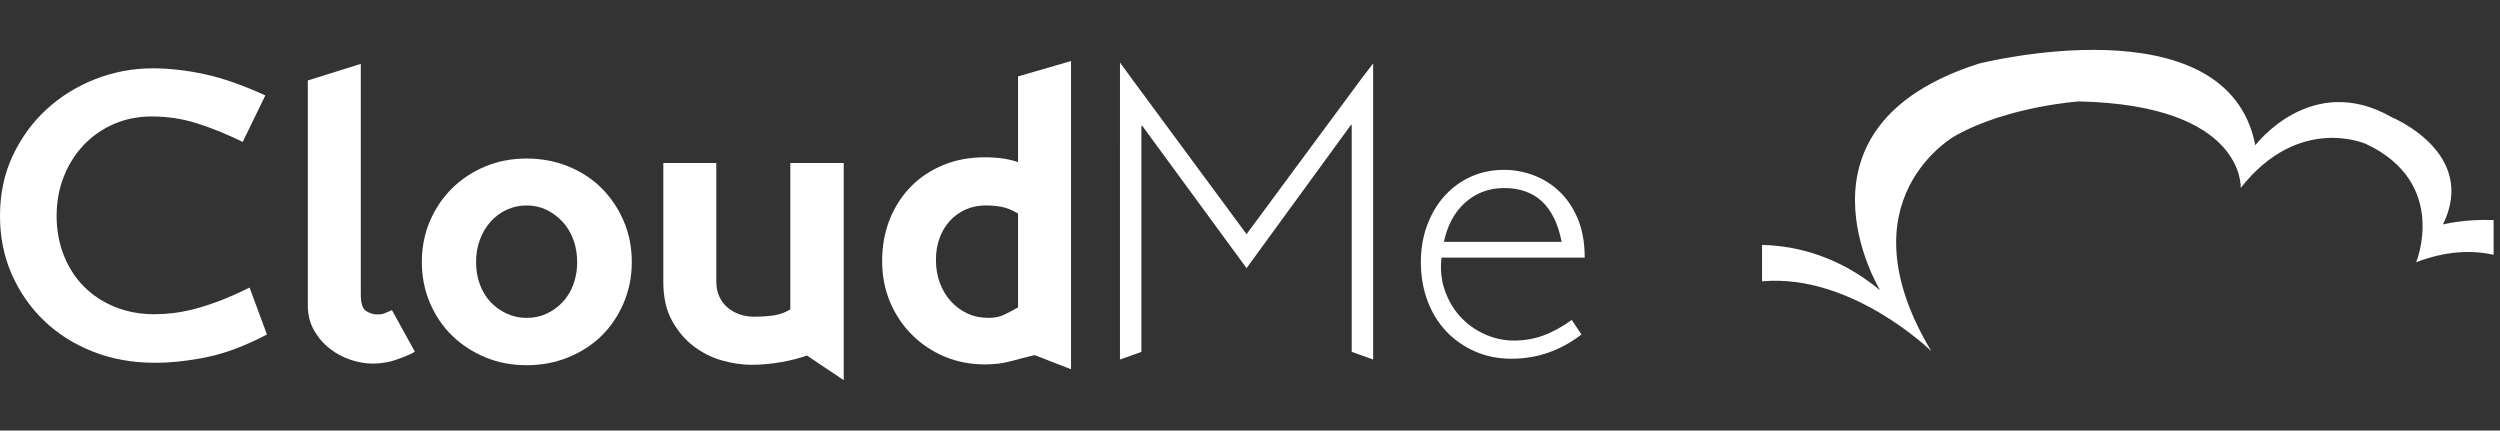
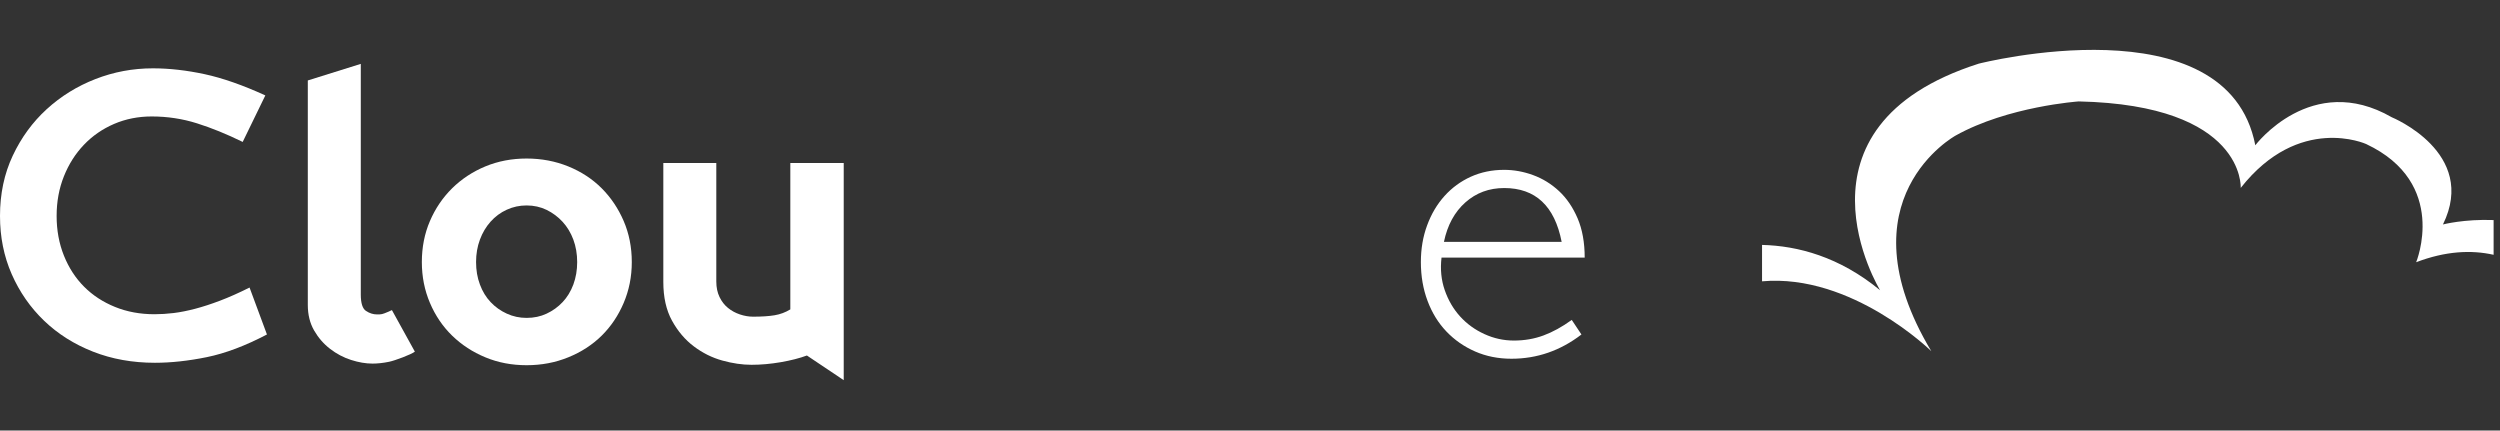
<svg xmlns="http://www.w3.org/2000/svg" width="180" height="31" viewBox="0 0 180 31" fill="none">
  <rect x="0" y="0" width="180" height="31" fill="#333333" stroke="none" />
  <path d="M17.474 10.219C16.328 9.657 15.231 9.21 14.183 8.88C13.134 8.549 12.046 8.385 10.921 8.385C9.95 8.385 9.047 8.565 8.213 8.923C7.378 9.283 6.654 9.783 6.043 10.424C5.431 11.064 4.95 11.821 4.601 12.695C4.252 13.568 4.077 14.52 4.077 15.549C4.077 16.579 4.252 17.529 4.601 18.402C4.951 19.276 5.436 20.024 6.057 20.645C6.678 21.267 7.421 21.752 8.285 22.101C9.149 22.451 10.095 22.625 11.124 22.625C11.57 22.625 12.032 22.596 12.507 22.538C12.983 22.479 13.498 22.377 14.051 22.232C14.604 22.086 15.201 21.893 15.842 21.649C16.483 21.407 17.191 21.091 17.968 20.703L19.22 24.082C17.666 24.897 16.225 25.441 14.896 25.713C13.566 25.984 12.318 26.12 11.154 26.12C9.542 26.12 8.056 25.853 6.697 25.319C5.339 24.785 4.164 24.043 3.173 23.091C2.184 22.141 1.407 21.023 0.844 19.742C0.281 18.46 0 17.064 0 15.549C0 13.958 0.305 12.511 0.917 11.21C1.529 9.909 2.344 8.793 3.363 7.861C4.383 6.929 5.552 6.206 6.872 5.691C8.192 5.177 9.571 4.92 11.008 4.92C12.192 4.92 13.434 5.061 14.736 5.341C16.036 5.623 17.493 6.133 19.104 6.87L17.474 10.219Z" fill="white" />
  <path d="M25.977 21.21C25.977 21.832 26.103 22.225 26.356 22.39C26.607 22.555 26.87 22.638 27.142 22.638C27.472 22.638 27.516 22.634 27.919 22.462L28.218 22.327L29.87 25.318C29.638 25.51 28.443 25.961 28.015 26.048C27.588 26.135 27.191 26.179 26.821 26.179C26.336 26.179 25.822 26.091 25.279 25.917C24.735 25.742 24.23 25.476 23.764 25.116C23.299 24.757 22.915 24.315 22.614 23.791C22.313 23.267 22.162 22.655 22.162 21.957V5.792L25.977 4.599V21.21Z" fill="white" />
  <path d="M44.905 21.811C44.517 22.724 43.988 23.509 43.318 24.17C42.649 24.829 41.847 25.35 40.915 25.727C39.984 26.107 38.983 26.295 37.916 26.295C36.848 26.295 35.859 26.107 34.946 25.727C34.033 25.35 33.237 24.829 32.557 24.17C31.878 23.509 31.344 22.724 30.956 21.811C30.567 20.898 30.373 19.918 30.373 18.869C30.373 17.802 30.567 16.816 30.956 15.913C31.344 15.01 31.878 14.225 32.557 13.553C33.237 12.885 34.033 12.361 34.946 11.981C35.859 11.603 36.848 11.414 37.916 11.414C38.983 11.414 39.984 11.603 40.915 11.981C41.847 12.36 42.649 12.884 43.318 13.553C43.988 14.225 44.516 15.01 44.905 15.913C45.294 16.816 45.489 17.802 45.489 18.869C45.489 19.918 45.294 20.898 44.905 21.811ZM41.281 17.253C41.096 16.757 40.837 16.331 40.508 15.971C40.178 15.613 39.795 15.327 39.357 15.112C38.92 14.9 38.441 14.792 37.917 14.792C37.411 14.792 36.936 14.894 36.49 15.098C36.043 15.301 35.654 15.589 35.325 15.956C34.995 16.326 34.737 16.757 34.554 17.253C34.369 17.749 34.277 18.287 34.277 18.869C34.277 19.452 34.368 19.99 34.554 20.485C34.737 20.981 34.995 21.403 35.325 21.752C35.655 22.102 36.043 22.378 36.49 22.582C36.936 22.787 37.411 22.888 37.917 22.888C38.441 22.888 38.921 22.787 39.357 22.582C39.795 22.378 40.178 22.102 40.508 21.752C40.838 21.402 41.096 20.981 41.281 20.485C41.464 19.99 41.557 19.452 41.557 18.869C41.557 18.287 41.464 17.748 41.281 17.253Z" fill="white" />
  <path d="M58.097 25.596C57.574 25.79 56.947 25.95 56.22 26.077C55.491 26.202 54.788 26.265 54.108 26.265C53.447 26.265 52.748 26.164 52.011 25.96C51.273 25.756 50.589 25.417 49.958 24.94C49.327 24.465 48.803 23.848 48.386 23.091C47.968 22.334 47.759 21.402 47.759 20.296V11.735H51.574V20.267C51.574 20.694 51.652 21.068 51.807 21.387C51.962 21.709 52.167 21.97 52.419 22.174C52.671 22.378 52.958 22.534 53.277 22.64C53.597 22.747 53.914 22.801 54.225 22.801C54.846 22.801 55.36 22.767 55.768 22.699C56.176 22.631 56.554 22.49 56.903 22.276V11.735H60.748V27.372L58.097 25.596Z" fill="white" />
-   <path d="M77.114 26.586L74.493 25.567C73.853 25.721 73.265 25.872 72.731 26.018C72.197 26.164 71.59 26.237 70.911 26.237C69.862 26.237 68.891 26.048 67.998 25.67C67.105 25.291 66.324 24.766 65.654 24.096C64.984 23.427 64.461 22.641 64.082 21.737C63.703 20.834 63.514 19.859 63.514 18.811C63.514 17.703 63.698 16.695 64.066 15.782C64.436 14.87 64.945 14.084 65.595 13.423C66.247 12.763 67.023 12.248 67.926 11.879C68.828 11.511 69.813 11.326 70.882 11.326C71.853 11.326 72.658 11.442 73.299 11.675V5.501L77.114 4.395V26.586H77.114ZM73.299 15.374C72.872 15.122 72.479 14.962 72.12 14.894C71.76 14.826 71.377 14.792 70.969 14.792C70.445 14.792 69.965 14.89 69.528 15.083C69.092 15.278 68.712 15.55 68.393 15.898C68.073 16.248 67.824 16.661 67.65 17.137C67.475 17.613 67.387 18.141 67.387 18.723C67.387 19.305 67.48 19.851 67.664 20.354C67.848 20.859 68.11 21.3 68.45 21.678C68.789 22.058 69.188 22.354 69.644 22.567C70.1 22.78 70.61 22.888 71.173 22.888C71.6 22.888 71.97 22.815 72.28 22.669C72.591 22.523 72.93 22.344 73.299 22.13V15.374H73.299Z" fill="white" />
-   <path d="M97.323 25.334V8.997H97.265L89.752 19.305L82.239 9.055H82.181V25.334L80.637 25.887L80.639 4.504L81.539 5.734L89.752 16.859L97.994 5.706L98.867 4.565V25.888L97.323 25.334Z" fill="white" />
  <path d="M110.385 12.608C111.073 12.86 111.696 13.243 112.249 13.758C112.803 14.273 113.247 14.928 113.589 15.723C113.928 16.52 114.098 17.461 114.098 18.549H103.79C103.691 19.383 103.769 20.165 104.022 20.893C104.274 21.62 104.643 22.252 105.129 22.786C105.614 23.32 106.196 23.743 106.875 24.052C107.554 24.364 108.264 24.52 109.001 24.52C109.759 24.52 110.467 24.398 111.128 24.154C111.787 23.912 112.468 23.538 113.166 23.034L113.864 24.083C112.351 25.247 110.67 25.829 108.826 25.829C107.875 25.829 107 25.654 106.205 25.305C105.409 24.957 104.72 24.475 104.138 23.864C103.554 23.253 103.104 22.52 102.784 21.665C102.463 20.811 102.303 19.879 102.303 18.869C102.303 17.918 102.452 17.035 102.755 16.22C103.055 15.404 103.473 14.701 104.007 14.108C104.54 13.517 105.171 13.055 105.899 12.724C106.627 12.395 107.429 12.229 108.302 12.229C109.001 12.229 109.696 12.355 110.385 12.608ZM108.302 13.539C107.215 13.539 106.282 13.884 105.507 14.573C104.73 15.263 104.215 16.208 103.963 17.414H112.439C111.934 14.83 110.555 13.539 108.302 13.539Z" fill="white" />
  <path d="M175.893 16.161C178.435 10.987 172.206 8.442 172.206 8.442C166.418 5.108 162.382 10.46 162.382 10.46C160.366 0.023 142.473 4.582 142.473 4.582C128.176 9.143 135.368 20.898 135.368 20.898C132.432 18.479 129.431 17.697 126.867 17.634V20.255C133.338 19.675 139.053 25.284 139.053 25.284C132.474 14.318 140.807 9.759 140.807 9.759C144.579 7.654 149.667 7.302 149.667 7.302C161.682 7.565 161.332 13.53 161.332 13.53C165.542 8.179 170.365 10.371 170.365 10.371C176.329 13.18 173.963 18.881 173.963 18.881C176.075 18.075 177.928 17.983 179.54 18.345V15.844C177.415 15.763 175.893 16.161 175.893 16.161Z" fill="white" />
</svg>